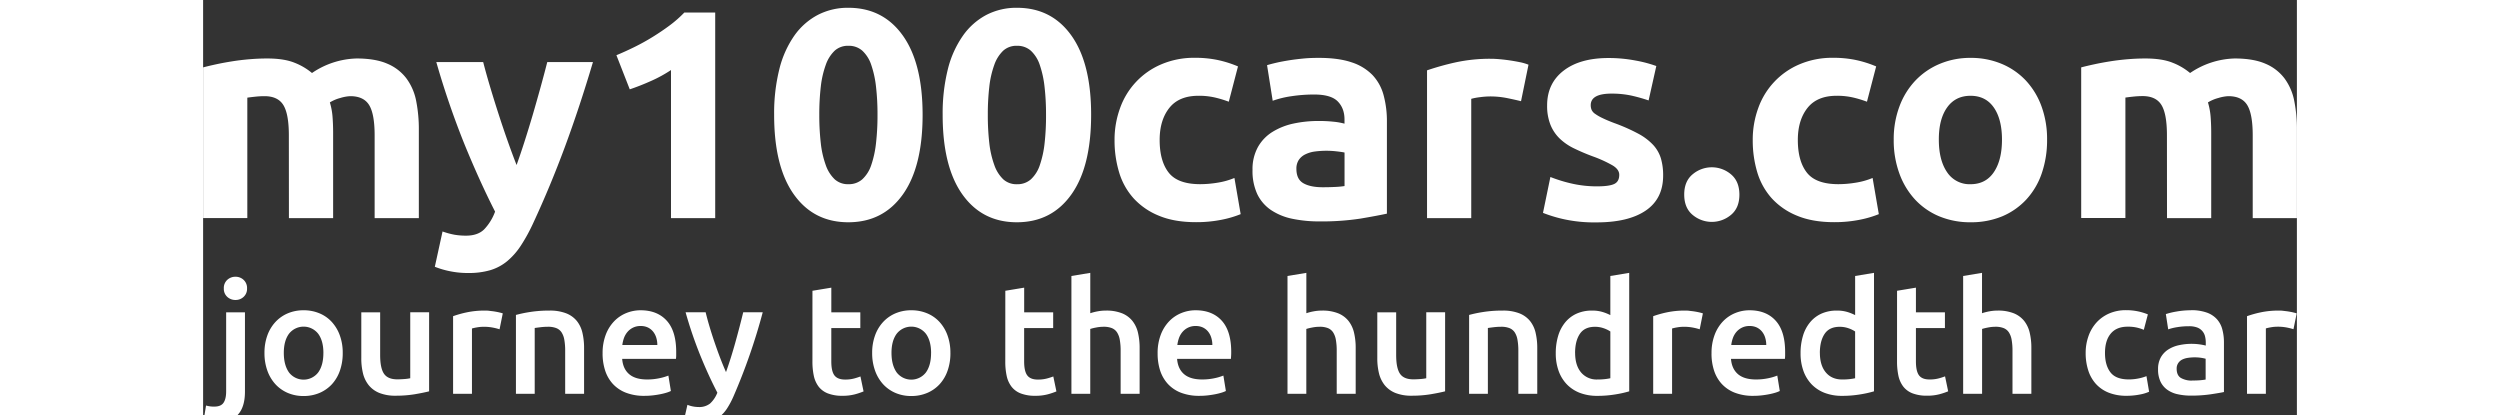
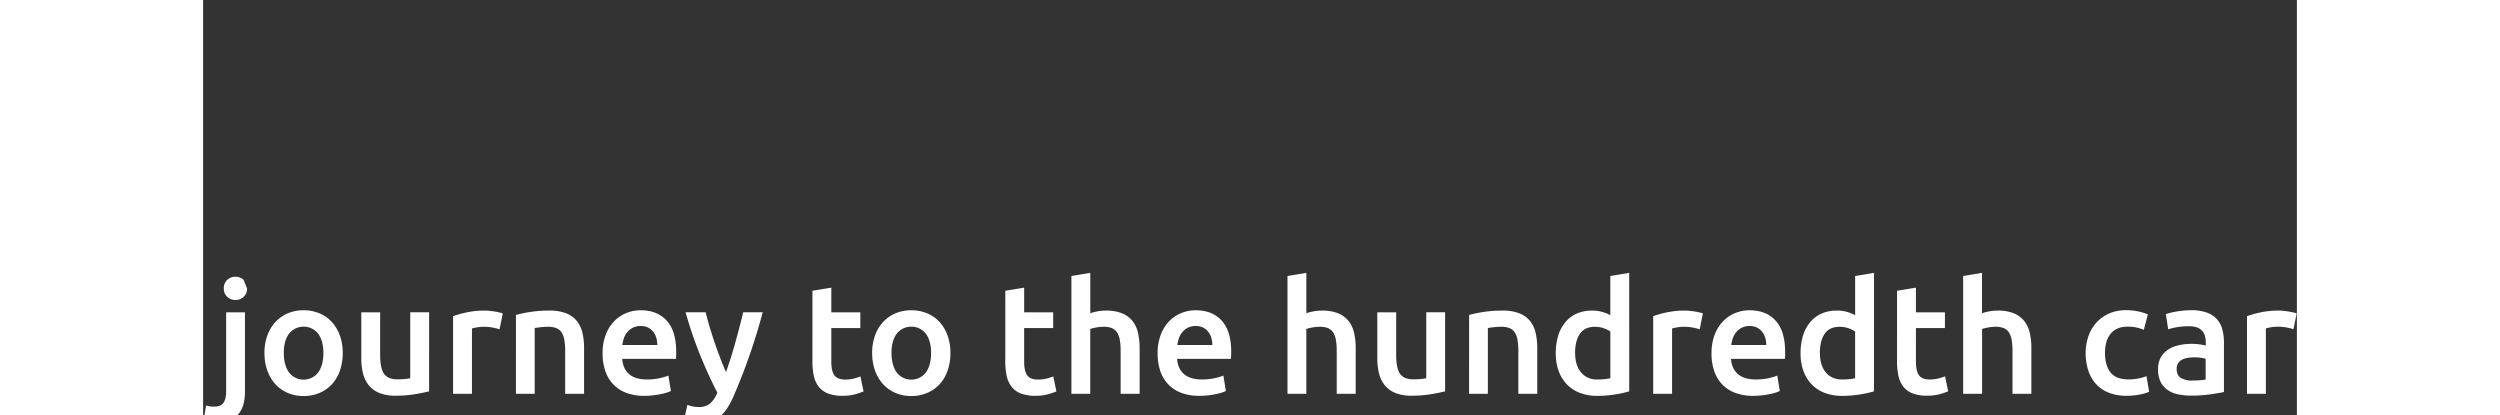
<svg xmlns="http://www.w3.org/2000/svg" id="_my100carslogo" width="200" height="33.22" viewBox="0 0 1269.28 251.73">
  <rect x="0" y="0" width="1269.28" height="251.73" fill="#333333" stroke="none" />
  <g>
-     <path class="_top_txt" fill="white" d="M100.34,126q0-12.94-3.33-18.34t-11.42-5.4a52.14,52.14,0,0,0-5.21.27q-2.7.27-5.22.63v73H48.36V84.81q3.42-.9,8-1.89t9.72-1.8q5.11-.81,10.52-1.26t10.61-.45q10.25,0,16.64,2.61a37.87,37.87,0,0,1,10.52,6.2,50.18,50.18,0,0,1,27-8.81q11.33,0,18.61,3.15a28,28,0,0,1,11.6,8.9,33.73,33.73,0,0,1,5.94,13.67,88.18,88.18,0,0,1,1.62,17.63v53.42h-26.8V126q0-12.94-3.33-18.34t-11.42-5.4a24,24,0,0,0-6,1.08,23.52,23.52,0,0,0-6.39,2.7,40.9,40.9,0,0,1,1.62,8.72q.36,4.59.36,9.81v51.62h-26.8ZM284.7,81.57q-8.11,27.35-16.95,51.26t-19.29,46.4A105.47,105.47,0,0,1,240.89,193a42.38,42.38,0,0,1-8.29,9.36,29.29,29.29,0,0,1-10.17,5.39,46.1,46.1,0,0,1-13.24,1.71,54,54,0,0,1-11.62-1.17,52,52,0,0,1-8.74-2.61l4.68-21.4a45.74,45.74,0,0,0,7.38,2,41.59,41.59,0,0,0,6.84.54q7.19,0,11.06-3.87a31,31,0,0,0,6.57-10.7q-9.18-18-18.36-40.38a505.46,505.46,0,0,1-17.27-50.27h28.42q1.8,7,4.25,15.2t5.15,16.54q2.7,8.37,5.5,16.28T238.39,144q2.34-6.48,4.87-14.39t5-16.28q2.43-8.36,4.69-16.54T257,81.57Zm14.21-4.14q5.22-2.16,10.88-4.94t11.06-6.12q5.4-3.33,10.34-7a71,71,0,0,0,8.91-7.83h18.7V176.18H332V86.42A80.12,80.12,0,0,1,320,93Q313.3,96,307,98.12Zm185.62,36.15q0,31.49-12,48.3t-33,16.82q-21,0-33-16.82t-12-48.3a109.88,109.88,0,0,1,3.15-27.69,61,61,0,0,1,9.09-20.33A40.52,40.52,0,0,1,421,53a39.46,39.46,0,0,1,18.53-4.32q21,0,33,16.82T484.53,113.58Zm-27.34,0a146.09,146.09,0,0,0-.9-17,61.11,61.11,0,0,0-2.88-13.22,20.53,20.53,0,0,0-5.4-8.64,12.24,12.24,0,0,0-8.45-3,11.89,11.89,0,0,0-8.36,3,21.78,21.78,0,0,0-5.4,8.64,57.5,57.5,0,0,0-3,13.22,146.09,146.09,0,0,0-.9,17,148.51,148.51,0,0,0,.9,17.09,57.49,57.49,0,0,0,3,13.31,21.78,21.78,0,0,0,5.4,8.64,11.85,11.85,0,0,0,8.36,3,12.19,12.19,0,0,0,8.45-3,20.53,20.53,0,0,0,5.4-8.64,61.08,61.08,0,0,0,2.88-13.31A148.51,148.51,0,0,0,457.19,113.58Zm129.5,0q0,31.49-12,48.3t-33,16.82q-21,0-33-16.82t-12-48.3a109.88,109.88,0,0,1,3.15-27.69A61,61,0,0,1,509,65.56,40.52,40.52,0,0,1,523.19,53a39.46,39.46,0,0,1,18.53-4.32q21,0,33,16.82T586.69,113.58Zm-27.34,0a146.09,146.09,0,0,0-.9-17,61.11,61.11,0,0,0-2.88-13.22,20.53,20.53,0,0,0-5.4-8.64,12.24,12.24,0,0,0-8.45-3,11.89,11.89,0,0,0-8.36,3,21.78,21.78,0,0,0-5.4,8.64,57.5,57.5,0,0,0-3,13.22,146.09,146.09,0,0,0-.9,17,148.51,148.51,0,0,0,.9,17.09A57.49,57.49,0,0,0,528,144a21.78,21.78,0,0,0,5.4,8.64,11.85,11.85,0,0,0,8.36,3,12.19,12.19,0,0,0,8.45-3,20.53,20.53,0,0,0,5.4-8.64,61.08,61.08,0,0,0,2.88-13.31A148.51,148.51,0,0,0,559.35,113.58Zm41.54,15.29a55.7,55.7,0,0,1,3.33-19.33A45.22,45.22,0,0,1,629.13,83a50.43,50.43,0,0,1,20.51-4,66.2,66.2,0,0,1,13.85,1.35,67.61,67.61,0,0,1,12.23,3.87l-5.58,21.4a68,68,0,0,0-8.27-2.52,43.25,43.25,0,0,0-10.07-1.08q-11.88,0-17.72,7.38t-5.85,19.42q0,12.78,5.49,19.79t19.15,7a65.77,65.77,0,0,0,10.44-.9,44.43,44.43,0,0,0,10.25-2.87l3.78,21.94a63.8,63.8,0,0,1-11.69,3.42,77.88,77.88,0,0,1-15.47,1.44q-13,0-22.31-3.87a42.07,42.07,0,0,1-15.37-10.52,41.11,41.11,0,0,1-8.82-15.74A66.81,66.81,0,0,1,600.89,128.87ZM724.82,79.05q11.86,0,19.79,2.7a30.87,30.87,0,0,1,12.68,7.73A28.56,28.56,0,0,1,764,101.71a60.35,60.35,0,0,1,2,16v55.76q-5.76,1.26-16,3a154.83,154.83,0,0,1-24.82,1.71,78.66,78.66,0,0,1-16.64-1.62,36.16,36.16,0,0,1-12.86-5.31,24.39,24.39,0,0,1-8.27-9.62A33.22,33.22,0,0,1,684.53,147a27.62,27.62,0,0,1,3.33-14,25.57,25.57,0,0,1,8.9-9.17,40.21,40.21,0,0,1,12.77-5,71.6,71.6,0,0,1,14.93-1.53,84.5,84.5,0,0,1,9.26.45,41.26,41.26,0,0,1,6.57,1.17v-2.52q0-6.83-4.14-11t-14.39-4.14a91.66,91.66,0,0,0-13.49,1,58,58,0,0,0-11.51,2.79l-3.42-21.58q2.34-.72,5.85-1.53c2.34-.54,4.88-1,7.64-1.44s5.67-.78,8.73-1.08S721.7,79.05,724.82,79.05ZM727,157.47c2.64,0,5.15-.06,7.55-.18a52.6,52.6,0,0,0,5.76-.54V136.43q-1.62-.36-4.86-.72a54.09,54.09,0,0,0-5.93-.36,53.16,53.16,0,0,0-7.11.45,18.43,18.43,0,0,0-5.84,1.71,10,10,0,0,0-4,3.41,9.53,9.53,0,0,0-1.44,5.4q0,6.3,4.23,8.72T727,157.47ZM847.3,105.31q-3.59-.9-8.45-1.89a52.18,52.18,0,0,0-10.43-1,48.44,48.44,0,0,0-6,.45,35.57,35.57,0,0,0-5.3,1v72.31h-26.8V86.6a162.78,162.78,0,0,1,17-4.76,97.83,97.83,0,0,1,21.85-2.25c1.44,0,3.17.09,5.22.27s4.07.42,6.11.72,4.07.66,6.12,1.08a28.91,28.91,0,0,1,5.21,1.53Zm46.05,51.62c4.92,0,8.39-.48,10.43-1.44s3.06-2.81,3.06-5.57q0-3.24-4-5.67a75.2,75.2,0,0,0-12-5.48,123.35,123.35,0,0,1-11.42-4.86,33.37,33.37,0,0,1-8.72-6,24.25,24.25,0,0,1-5.58-8.36,30.93,30.93,0,0,1-2-11.69q0-13.31,9.9-21t27.15-7.73a87.05,87.05,0,0,1,16.55,1.53,76.9,76.9,0,0,1,12.59,3.33l-4.67,20.86a98.48,98.48,0,0,0-10.17-2.88,55.77,55.77,0,0,0-12.32-1.26q-12.58,0-12.59,7a7.25,7.25,0,0,0,.54,2.88,6.06,6.06,0,0,0,2.16,2.42,29.15,29.15,0,0,0,4.41,2.53c1.86.91,4.22,1.91,7.1,3a110.46,110.46,0,0,1,14.57,6.44,34.86,34.86,0,0,1,9.08,6.85,21.23,21.23,0,0,1,4.68,8.17,36.21,36.21,0,0,1,1.35,10.41q0,14-10.52,21.18t-29.77,7.18a85.44,85.44,0,0,1-20.95-2.16,84.28,84.28,0,0,1-11.6-3.6l4.49-21.76a87.83,87.83,0,0,0,14,4.22A68.18,68.18,0,0,0,893.35,156.93Zm86.33,5q0,8.09-5.13,12.32a18.05,18.05,0,0,1-23.2,0q-5.11-4.23-5.12-12.32t5.12-12.32a18,18,0,0,1,23.2,0Q979.68,153.88,979.68,162Zm8.09-33.1a55.7,55.7,0,0,1,3.33-19.33A45.22,45.22,0,0,1,1016,83a50.43,50.43,0,0,1,20.51-4,66,66,0,0,1,13.84,1.35,67.47,67.47,0,0,1,12.24,3.87l-5.58,21.4a68,68,0,0,0-8.27-2.52,43.27,43.27,0,0,0-10.08-1.08q-11.87,0-17.71,7.38t-5.85,19.42q0,12.78,5.49,19.79t19.15,7a65.56,65.56,0,0,0,10.43-.9,44.38,44.38,0,0,0,10.26-2.87l3.77,21.94a63.57,63.57,0,0,1-11.69,3.42,77.74,77.74,0,0,1-15.47,1.44q-12.94,0-22.3-3.87a42.19,42.19,0,0,1-15.38-10.52,41.09,41.09,0,0,1-8.81-15.74A66.81,66.81,0,0,1,987.77,128.87Zm178.43-.18a61.51,61.51,0,0,1-3.24,20.42,44.56,44.56,0,0,1-9.35,15.83A42.29,42.29,0,0,1,1139,175.1a49.09,49.09,0,0,1-19.16,3.6,48.55,48.55,0,0,1-19-3.6,42.1,42.1,0,0,1-14.66-10.16,46.44,46.44,0,0,1-9.53-15.83,58.57,58.57,0,0,1-3.42-20.42,56.43,56.43,0,0,1,3.51-20.32,45.91,45.91,0,0,1,9.71-15.65,43.49,43.49,0,0,1,14.75-10.07,47.42,47.42,0,0,1,18.61-3.6,47.94,47.94,0,0,1,18.8,3.6,42.74,42.74,0,0,1,14.66,10.07,45.84,45.84,0,0,1,9.53,15.65A57.76,57.76,0,0,1,1166.2,128.69Zm-27.34,0q0-12.4-4.95-19.51t-14.12-7.11q-9.16,0-14.21,7.11t-5,19.51q0,12.42,5,19.7a16.3,16.3,0,0,0,14.21,7.28q9.18,0,14.12-7.28T1138.86,128.69Zm100-2.7q0-12.94-3.33-18.34t-11.42-5.4q-2.52,0-5.22.27c-1.79.18-3.53.39-5.21.63v73h-26.8V84.81q3.42-.9,8-1.89t9.72-1.8q5.12-.81,10.52-1.26t10.61-.45q10.24,0,16.64,2.61a37.87,37.87,0,0,1,10.52,6.2,50.18,50.18,0,0,1,27-8.81q11.33,0,18.61,3.15a28.06,28.06,0,0,1,11.61,8.9,33.86,33.86,0,0,1,5.93,13.67,88.18,88.18,0,0,1,1.62,17.63v53.42h-26.8V126q0-12.94-3.33-18.34t-11.42-5.4a24,24,0,0,0-6,1.08,23.52,23.52,0,0,0-6.39,2.7,40.9,40.9,0,0,1,1.62,8.72q.36,4.59.36,9.81v51.62h-26.8Z" transform="translate(-48.36 -43.96)" />
-     <path class="_bottom_txt" fill="white" d="M56,300.28c-.82,0-2-.08-3.45-.23a15.56,15.56,0,0,1-3.93-.9l1.52-9.36a16.6,16.6,0,0,0,5,.66q4,0,5.58-2.31c1.07-1.55,1.61-3.86,1.61-6.95V233.28H73.73v48.1q0,9.64-4.58,14.27T56,300.28Zm19-81.46a6.54,6.54,0,0,1-2.08,5.1A7,7,0,0,1,68,225.81a7.17,7.17,0,0,1-5-1.89,6.54,6.54,0,0,1-2.08-5.1,6.66,6.66,0,0,1,2.08-5.2,7.17,7.17,0,0,1,5-1.89,7,7,0,0,1,4.91,1.89A6.66,6.66,0,0,1,75,218.82Zm58,39.12a32,32,0,0,1-1.7,10.68,23.71,23.71,0,0,1-4.82,8.23,21.86,21.86,0,0,1-7.51,5.29,24.28,24.28,0,0,1-9.69,1.89,23.93,23.93,0,0,1-9.64-1.89,21.89,21.89,0,0,1-7.47-5.29,24.28,24.28,0,0,1-4.87-8.23,31.24,31.24,0,0,1-1.74-10.68,30.86,30.86,0,0,1,1.74-10.63,23.92,23.92,0,0,1,4.92-8.17,21.69,21.69,0,0,1,7.51-5.25,24.2,24.2,0,0,1,9.55-1.84,24.54,24.54,0,0,1,9.59,1.84,21.06,21.06,0,0,1,7.51,5.25,24.29,24.29,0,0,1,4.87,8.17A30.63,30.63,0,0,1,133,257.94Zm-11.72,0q0-7.37-3.17-11.67a11.23,11.23,0,0,0-17.67,0q-3.17,4.3-3.16,11.67t3.16,11.82a11.16,11.16,0,0,0,17.67,0Q121.28,265.41,121.27,257.94Zm64.08,23.25q-3.32.85-8.6,1.75a69.63,69.63,0,0,1-11.63.9,25.71,25.71,0,0,1-10-1.7,16,16,0,0,1-6.42-4.73,18.41,18.41,0,0,1-3.45-7.23,38,38,0,0,1-1-9.21V233.28h11.43v25.89c0,5.3.77,9.07,2.32,11.34s4.23,3.41,8.08,3.41c1.38,0,2.85-.07,4.39-.19a23.19,23.19,0,0,0,3.45-.48v-40h11.44Zm42.71-37.61a33.63,33.63,0,0,0-3.92-1,28.54,28.54,0,0,0-5.81-.52,23.2,23.2,0,0,0-4,.37,24.92,24.92,0,0,0-3,.67V282.7H199.9V235.64a63.63,63.63,0,0,1,8.27-2.32,51.9,51.9,0,0,1,11-1.08c.76,0,1.64,0,2.65.14s2,.22,3,.38,2,.34,2.93.56,1.7.43,2.27.62Zm9.93-8.7a77.12,77.12,0,0,1,8.6-1.79,73.79,73.79,0,0,1,11.72-.85,27,27,0,0,1,10.11,1.65,15.73,15.73,0,0,1,6.47,4.63,17.79,17.79,0,0,1,3.41,7.19,40.14,40.14,0,0,1,1,9.21V282.7H267.85v-26a37.23,37.23,0,0,0-.52-6.76,11.87,11.87,0,0,0-1.7-4.54,6.87,6.87,0,0,0-3.21-2.55,13.46,13.46,0,0,0-5-.8,37.86,37.86,0,0,0-4.54.28c-1.57.19-2.74.35-3.5.47V282.7H238Zm52.54,23.35a31.12,31.12,0,0,1,1.94-11.44,24,24,0,0,1,5.15-8.17A21.35,21.35,0,0,1,305,233.7a22.92,22.92,0,0,1,8.51-1.65q10.2,0,15.92,6.33t5.72,18.9c0,.63,0,1.34,0,2.13s-.08,1.5-.15,2.12h-32.6q.47,6,4.2,9.22T317.37,274a35.16,35.16,0,0,0,7.61-.76,32,32,0,0,0,5.44-1.6l1.51,9.35a18.14,18.14,0,0,1-2.6,1,37.24,37.24,0,0,1-3.78.94c-1.42.28-2.95.52-4.58.71a43.51,43.51,0,0,1-5,.28A30.32,30.32,0,0,1,304.62,282a21.06,21.06,0,0,1-7.94-5.39,22,22,0,0,1-4.63-8.13A33.09,33.09,0,0,1,290.53,258.23Zm33.18-5.11a15.1,15.1,0,0,0-.66-4.49,11.05,11.05,0,0,0-1.94-3.68,9.17,9.17,0,0,0-3.12-2.46,9.92,9.92,0,0,0-4.4-.9,10.15,10.15,0,0,0-4.63,1,10.5,10.5,0,0,0-3.35,2.59,12.07,12.07,0,0,0-2.13,3.69,20.29,20.29,0,0,0-1,4.25Zm63.89-19.84a360.91,360.91,0,0,1-17.74,51,50.58,50.58,0,0,1-3.88,7.28,21.77,21.77,0,0,1-4.45,5,15.93,15.93,0,0,1-5.48,2.88,26.25,26.25,0,0,1-12.26.33,17.73,17.73,0,0,1-3.92-1.23l2.08-9.17a18.41,18.41,0,0,0,6.74,1.33,10.49,10.49,0,0,0,7-2.13,17.58,17.58,0,0,0,4.41-6.57q-5.41-10.4-10.39-22.68a249,249,0,0,1-8.88-26.08H353c.64,2.64,1.41,5.51,2.33,8.6s1.91,6.22,3,9.4,2.21,6.35,3.41,9.5,2.41,6.08,3.61,8.79q3-8.42,5.64-17.91t4.8-18.38Zm30.14-13.05,11.44-1.89v14.94h17.58v9.54H429.18V263q0,6,1.89,8.51t6.42,2.55a21,21,0,0,0,5.53-.66,36,36,0,0,0,3.83-1.23l1.89,9.07a42.59,42.59,0,0,1-5.2,1.75,28.18,28.18,0,0,1-7.56.9,23.77,23.77,0,0,1-8.83-1.42,13,13,0,0,1-5.63-4.11,16.45,16.45,0,0,1-2.93-6.52,41,41,0,0,1-.85-8.74Zm83.64,37.71a31.74,31.74,0,0,1-1.7,10.68,23.55,23.55,0,0,1-4.82,8.23,21.76,21.76,0,0,1-7.51,5.29,24.28,24.28,0,0,1-9.69,1.89,23.93,23.93,0,0,1-9.64-1.89,21.89,21.89,0,0,1-7.47-5.29,24.26,24.26,0,0,1-4.86-8.23,31,31,0,0,1-1.75-10.68,30.63,30.63,0,0,1,1.75-10.63,23.74,23.74,0,0,1,4.91-8.17,21.73,21.73,0,0,1,7.52-5.25,24.15,24.15,0,0,1,9.54-1.84,24.5,24.5,0,0,1,9.59,1.84,21.18,21.18,0,0,1,7.52,5.25,24.11,24.11,0,0,1,4.86,8.17A30.63,30.63,0,0,1,501.38,257.94Zm-11.72,0q0-7.37-3.16-11.67a11.24,11.24,0,0,0-17.68,0q-3.17,4.3-3.16,11.67t3.16,11.82a11.17,11.17,0,0,0,17.68,0Q489.67,265.41,489.66,257.94Zm45-37.71,11.43-1.89v14.94h17.58v9.54H546.08V263q0,6,1.89,8.51c1.26,1.7,3.41,2.55,6.43,2.55a21,21,0,0,0,5.53-.66,36.77,36.77,0,0,0,3.83-1.23l1.89,9.07a43.19,43.19,0,0,1-5.2,1.75,28.18,28.18,0,0,1-7.56.9,23.83,23.83,0,0,1-8.84-1.42,12.92,12.92,0,0,1-5.62-4.11,16.32,16.32,0,0,1-2.93-6.52,40.34,40.34,0,0,1-.85-8.74Zm40.07,62.47V211.26l11.44-1.89v24.47a31.29,31.29,0,0,1,4.39-1.13,27.11,27.11,0,0,1,5-.47,25.64,25.64,0,0,1,9.88,1.65,15.54,15.54,0,0,1,6.28,4.63,18,18,0,0,1,3.36,7.14,40,40,0,0,1,1,9.26V282.7H604.58v-26a37.23,37.23,0,0,0-.52-6.76,11.87,11.87,0,0,0-1.7-4.54,6.84,6.84,0,0,0-3.16-2.55,13.1,13.1,0,0,0-4.92-.8,23.24,23.24,0,0,0-4.63.47,30.8,30.8,0,0,0-3.49.85V282.7ZM627,258.23a31.12,31.12,0,0,1,1.94-11.44,24,24,0,0,1,5.15-8.17,21.35,21.35,0,0,1,7.37-4.92,22.88,22.88,0,0,1,8.51-1.65q10.2,0,15.92,6.33t5.72,18.9c0,.63,0,1.34-.05,2.13s-.08,1.5-.14,2.12H638.8q.47,6,4.2,9.22T653.82,274a35.23,35.23,0,0,0,7.61-.76,31.52,31.52,0,0,0,5.43-1.6l1.52,9.35a18.14,18.14,0,0,1-2.6,1,37.92,37.92,0,0,1-3.78.94c-1.42.28-3,.52-4.59.71a43.21,43.21,0,0,1-5,.28A30.41,30.41,0,0,1,641.06,282a21,21,0,0,1-7.93-5.39,22.11,22.11,0,0,1-4.64-8.13A33.4,33.4,0,0,1,627,258.23Zm33.18-5.11a15.1,15.1,0,0,0-.67-4.49,10.85,10.85,0,0,0-1.93-3.68,9.17,9.17,0,0,0-3.12-2.46,10,10,0,0,0-4.4-.9,10.12,10.12,0,0,0-4.63,1,10.5,10.5,0,0,0-3.35,2.59,11.87,11.87,0,0,0-2.13,3.69,20.29,20.29,0,0,0-1,4.25Zm45.55,29.58V211.26l11.43-1.89v24.47a31.45,31.45,0,0,1,4.4-1.13,27,27,0,0,1,5-.47,25.64,25.64,0,0,1,9.88,1.65,15.61,15.61,0,0,1,6.28,4.63,18.15,18.15,0,0,1,3.35,7.14,39.47,39.47,0,0,1,1,9.26V282.7H735.57v-26a37.23,37.23,0,0,0-.52-6.76,12,12,0,0,0-1.7-4.54,6.89,6.89,0,0,0-3.16-2.55,13.13,13.13,0,0,0-4.92-.8,23.17,23.17,0,0,0-4.63.47,31.1,31.1,0,0,0-3.5.85V282.7Zm95.54-1.51q-3.3.85-8.6,1.75a69.5,69.5,0,0,1-11.62.9,25.71,25.71,0,0,1-10-1.7,16.05,16.05,0,0,1-6.43-4.73,18.69,18.69,0,0,1-3.45-7.23,38.46,38.46,0,0,1-1-9.21V233.28h11.44v25.89c0,5.3.77,9.07,2.31,11.34s4.24,3.41,8.09,3.41c1.38,0,2.84-.07,4.39-.19a23.61,23.61,0,0,0,3.45-.48v-40h11.43Zm14.56-46.31a77.12,77.12,0,0,1,8.6-1.79,73.79,73.79,0,0,1,11.72-.85,27,27,0,0,1,10.11,1.65,15.73,15.73,0,0,1,6.47,4.63,17.66,17.66,0,0,1,3.41,7.19,40.14,40.14,0,0,1,1,9.21V282.7H845.67v-26a37.23,37.23,0,0,0-.52-6.76,11.87,11.87,0,0,0-1.7-4.54,6.87,6.87,0,0,0-3.21-2.55,13.46,13.46,0,0,0-5-.8,38,38,0,0,0-4.54.28c-1.57.19-2.74.35-3.5.47V282.7H815.81Zm97.06,46.31a65.33,65.33,0,0,1-8.56,1.89,66,66,0,0,1-10.82.85A29,29,0,0,1,883,282.14a21.92,21.92,0,0,1-7.89-5.15,22.85,22.85,0,0,1-5-8.13,30.92,30.92,0,0,1-1.75-10.73,36,36,0,0,1,1.47-10.63,23.24,23.24,0,0,1,4.3-8.17,19.17,19.17,0,0,1,6.9-5.25,22.43,22.43,0,0,1,9.36-1.84,21.32,21.32,0,0,1,6.33.85,28.93,28.93,0,0,1,4.72,1.89V211.26l11.44-1.89Zm-32.8-23.34q0,7.56,3.59,11.86a12.24,12.24,0,0,0,9.93,4.3,39,39,0,0,0,4.68-.24,29.21,29.21,0,0,0,3.16-.52V244.9a17.87,17.87,0,0,0-4-1.94,15.92,15.92,0,0,0-5.34-.89q-6.24,0-9.12,4.25T880.07,257.85Zm75.52-14.27a34.43,34.43,0,0,0-3.93-1,28.54,28.54,0,0,0-5.81-.52,23.2,23.2,0,0,0-4,.37,25.41,25.41,0,0,0-3,.67V282.7H927.42V235.64a63.63,63.63,0,0,1,8.27-2.32,51.9,51.9,0,0,1,11-1.08c.76,0,1.64,0,2.65.14s2,.22,3,.38,2,.34,2.93.56,1.7.43,2.27.62Zm7.18,14.65a30.91,30.91,0,0,1,1.94-11.44,23.87,23.87,0,0,1,5.15-8.17,21.35,21.35,0,0,1,7.37-4.92,22.87,22.87,0,0,1,8.5-1.65q10.21,0,15.93,6.33t5.72,18.9c0,.63,0,1.34,0,2.13s-.08,1.5-.14,2.12H974.58q.48,6,4.21,9.22T989.61,274a35.23,35.23,0,0,0,7.61-.76,31.52,31.52,0,0,0,5.43-1.6l1.51,9.35a17.94,17.94,0,0,1-2.59,1,38.63,38.63,0,0,1-3.78.94c-1.42.28-2.95.52-4.59.71a43.51,43.51,0,0,1-5,.28A30.32,30.32,0,0,1,976.85,282a21.14,21.14,0,0,1-7.94-5.39,22.09,22.09,0,0,1-4.63-8.13A33.1,33.1,0,0,1,962.77,258.23Zm33.17-5.11a15.1,15.1,0,0,0-.66-4.49,10.87,10.87,0,0,0-1.94-3.68,9.17,9.17,0,0,0-3.12-2.46,9.88,9.88,0,0,0-4.39-.9,10.12,10.12,0,0,0-4.63,1,10.54,10.54,0,0,0-3.36,2.59,12,12,0,0,0-2.12,3.69,19.69,19.69,0,0,0-1,4.25Zm65.31,28.07a65.33,65.33,0,0,1-8.56,1.89,66,66,0,0,1-10.82.85,29,29,0,0,1-10.49-1.79,21.92,21.92,0,0,1-7.89-5.15,22.85,22.85,0,0,1-5-8.13,30.92,30.92,0,0,1-1.75-10.73,36,36,0,0,1,1.47-10.63,23.08,23.08,0,0,1,4.3-8.17,19.17,19.17,0,0,1,6.9-5.25,22.39,22.39,0,0,1,9.35-1.84,21.34,21.34,0,0,1,6.34.85,28.93,28.93,0,0,1,4.72,1.89V211.26l11.44-1.89Zm-32.8-23.34q0,7.56,3.59,11.86c2.4,2.87,5.7,4.3,9.93,4.3a38.74,38.74,0,0,0,4.67-.24,29,29,0,0,0,3.17-.52V244.9a18.08,18.08,0,0,0-4-1.94,16,16,0,0,0-5.35-.89q-6.23,0-9.11,4.25T1028.45,257.85Zm46.78-37.62,11.44-1.89v14.94h17.58v9.54h-17.58V263q0,6,1.89,8.51T1095,274a20.94,20.94,0,0,0,5.52-.66,36,36,0,0,0,3.83-1.23l1.89,9.07a42,42,0,0,1-5.2,1.75,28.18,28.18,0,0,1-7.56.9,23.77,23.77,0,0,1-8.83-1.42,13,13,0,0,1-5.63-4.11,16.45,16.45,0,0,1-2.93-6.52,41,41,0,0,1-.85-8.74Zm40.07,62.47V211.26l11.44-1.89v24.47a31.09,31.09,0,0,1,4.4-1.13,27,27,0,0,1,5-.47,25.55,25.55,0,0,1,9.87,1.65,15.58,15.58,0,0,1,6.29,4.63,18.15,18.15,0,0,1,3.35,7.14,39.47,39.47,0,0,1,1,9.26V282.7h-11.44v-26a37.23,37.23,0,0,0-.52-6.76,12,12,0,0,0-1.7-4.54,6.87,6.87,0,0,0-3.17-2.55,13,13,0,0,0-4.91-.8,23.17,23.17,0,0,0-4.63.47,31.1,31.1,0,0,0-3.5.85V282.7ZM1189.59,258a30.26,30.26,0,0,1,1.7-10.26,24.23,24.23,0,0,1,4.86-8.26,22.49,22.49,0,0,1,7.71-5.49,25.23,25.23,0,0,1,10.21-2,34.63,34.63,0,0,1,13.23,2.55l-2.46,9.36a26.06,26.06,0,0,0-4.49-1.42A24,24,0,0,0,1215,242q-6.71,0-10.21,4.21T1201.31,258q0,7.36,3.3,11.67t11.16,4.3a29.15,29.15,0,0,0,5.76-.57,26.38,26.38,0,0,0,4.92-1.42l1.6,9.46a24,24,0,0,1-5.72,1.7,40.91,40.91,0,0,1-7.89.75,28.7,28.7,0,0,1-11-1.93,20.89,20.89,0,0,1-7.75-5.39,22.32,22.32,0,0,1-4.58-8.22A34,34,0,0,1,1189.59,258Zm63.79-26a27.81,27.81,0,0,1,9.54,1.42,15,15,0,0,1,6.19,4,14.75,14.75,0,0,1,3.31,6.19,30.28,30.28,0,0,1,1,8v30q-2.64.57-8,1.37a80.93,80.93,0,0,1-12,.81,36,36,0,0,1-8.13-.86,16.75,16.75,0,0,1-6.28-2.74,12.87,12.87,0,0,1-4.07-4.91,17,17,0,0,1-1.46-7.47,14.44,14.44,0,0,1,1.65-7.18,13.58,13.58,0,0,1,4.49-4.77,19.5,19.5,0,0,1,6.57-2.65,35.73,35.73,0,0,1,16.21.24v-1.89a15,15,0,0,0-.47-3.78,7.59,7.59,0,0,0-4.78-5.3,13.58,13.58,0,0,0-4.87-.75,42.9,42.9,0,0,0-7.27.57,30.74,30.74,0,0,0-5.39,1.32l-1.42-9.26a44.89,44.89,0,0,1,6.33-1.52A50.18,50.18,0,0,1,1253.38,232.05Zm.94,42.62a42.43,42.43,0,0,0,8-.57V261.44a22.42,22.42,0,0,0-2.74-.57,26.77,26.77,0,0,0-4-.28,27.75,27.75,0,0,0-3.83.28,12.12,12.12,0,0,0-3.5,1,6.41,6.41,0,0,0-2.5,2.13,5.93,5.93,0,0,0-1,3.45q0,4.06,2.56,5.62A13.12,13.12,0,0,0,1254.32,274.67Zm61.25-31.09a34.43,34.43,0,0,0-3.93-1,28.61,28.61,0,0,0-5.81-.52,23.2,23.2,0,0,0-4,.37,25.41,25.41,0,0,0-3,.67V282.7H1287.4V235.64a63.63,63.63,0,0,1,8.27-2.32,51.9,51.9,0,0,1,11-1.08c.76,0,1.64,0,2.65.14s2,.22,3,.38,2,.34,2.93.56,1.7.43,2.27.62Z" transform="translate(-48.36 -43.96)" />
+     <path class="_bottom_txt" fill="white" d="M56,300.28c-.82,0-2-.08-3.45-.23a15.56,15.56,0,0,1-3.93-.9l1.52-9.36a16.6,16.6,0,0,0,5,.66q4,0,5.58-2.31c1.07-1.55,1.61-3.86,1.61-6.95V233.28H73.73v48.1q0,9.64-4.58,14.27T56,300.28Zm19-81.46a6.54,6.54,0,0,1-2.08,5.1A7,7,0,0,1,68,225.81a7.17,7.17,0,0,1-5-1.89,6.54,6.54,0,0,1-2.08-5.1,6.66,6.66,0,0,1,2.08-5.2,7.17,7.17,0,0,1,5-1.89,7,7,0,0,1,4.91,1.89Zm58,39.12a32,32,0,0,1-1.7,10.68,23.71,23.71,0,0,1-4.82,8.23,21.86,21.86,0,0,1-7.51,5.29,24.28,24.28,0,0,1-9.69,1.89,23.93,23.93,0,0,1-9.64-1.89,21.89,21.89,0,0,1-7.47-5.29,24.28,24.28,0,0,1-4.87-8.23,31.24,31.24,0,0,1-1.74-10.68,30.86,30.86,0,0,1,1.74-10.63,23.92,23.92,0,0,1,4.92-8.17,21.69,21.69,0,0,1,7.51-5.25,24.2,24.2,0,0,1,9.55-1.84,24.54,24.54,0,0,1,9.59,1.84,21.06,21.06,0,0,1,7.51,5.25,24.29,24.29,0,0,1,4.87,8.17A30.63,30.63,0,0,1,133,257.94Zm-11.72,0q0-7.37-3.17-11.67a11.23,11.23,0,0,0-17.67,0q-3.17,4.3-3.16,11.67t3.16,11.82a11.16,11.16,0,0,0,17.67,0Q121.28,265.41,121.27,257.94Zm64.08,23.25q-3.32.85-8.6,1.75a69.63,69.63,0,0,1-11.63.9,25.71,25.71,0,0,1-10-1.7,16,16,0,0,1-6.42-4.73,18.41,18.41,0,0,1-3.45-7.23,38,38,0,0,1-1-9.21V233.28h11.43v25.89c0,5.3.77,9.07,2.32,11.34s4.23,3.41,8.08,3.41c1.38,0,2.85-.07,4.39-.19a23.19,23.19,0,0,0,3.45-.48v-40h11.44Zm42.71-37.61a33.63,33.63,0,0,0-3.92-1,28.54,28.54,0,0,0-5.81-.52,23.2,23.2,0,0,0-4,.37,24.92,24.92,0,0,0-3,.67V282.7H199.9V235.64a63.63,63.63,0,0,1,8.27-2.32,51.9,51.9,0,0,1,11-1.08c.76,0,1.64,0,2.65.14s2,.22,3,.38,2,.34,2.93.56,1.7.43,2.27.62Zm9.93-8.7a77.12,77.12,0,0,1,8.6-1.79,73.79,73.79,0,0,1,11.72-.85,27,27,0,0,1,10.11,1.65,15.73,15.73,0,0,1,6.47,4.63,17.79,17.79,0,0,1,3.41,7.19,40.14,40.14,0,0,1,1,9.21V282.7H267.85v-26a37.23,37.23,0,0,0-.52-6.76,11.87,11.87,0,0,0-1.7-4.54,6.87,6.87,0,0,0-3.21-2.55,13.46,13.46,0,0,0-5-.8,37.86,37.86,0,0,0-4.54.28c-1.57.19-2.74.35-3.5.47V282.7H238Zm52.54,23.35a31.12,31.12,0,0,1,1.94-11.44,24,24,0,0,1,5.15-8.17A21.35,21.35,0,0,1,305,233.7a22.92,22.92,0,0,1,8.51-1.65q10.2,0,15.92,6.33t5.72,18.9c0,.63,0,1.34,0,2.13s-.08,1.5-.15,2.12h-32.6q.47,6,4.2,9.22T317.37,274a35.16,35.16,0,0,0,7.61-.76,32,32,0,0,0,5.44-1.6l1.51,9.35a18.14,18.14,0,0,1-2.6,1,37.24,37.24,0,0,1-3.78.94c-1.42.28-2.95.52-4.58.71a43.51,43.51,0,0,1-5,.28A30.32,30.32,0,0,1,304.62,282a21.06,21.06,0,0,1-7.94-5.39,22,22,0,0,1-4.63-8.13A33.09,33.09,0,0,1,290.53,258.23Zm33.18-5.11a15.1,15.1,0,0,0-.66-4.49,11.05,11.05,0,0,0-1.94-3.68,9.17,9.17,0,0,0-3.12-2.46,9.92,9.92,0,0,0-4.4-.9,10.15,10.15,0,0,0-4.63,1,10.5,10.5,0,0,0-3.35,2.59,12.07,12.07,0,0,0-2.13,3.69,20.29,20.29,0,0,0-1,4.25Zm63.89-19.84a360.91,360.91,0,0,1-17.74,51,50.58,50.58,0,0,1-3.88,7.28,21.77,21.77,0,0,1-4.45,5,15.93,15.93,0,0,1-5.48,2.88,26.25,26.25,0,0,1-12.26.33,17.73,17.73,0,0,1-3.92-1.23l2.08-9.17a18.41,18.41,0,0,0,6.74,1.33,10.49,10.49,0,0,0,7-2.13,17.58,17.58,0,0,0,4.41-6.57q-5.41-10.4-10.39-22.68a249,249,0,0,1-8.88-26.08H353c.64,2.64,1.41,5.51,2.33,8.6s1.91,6.22,3,9.4,2.21,6.35,3.41,9.5,2.41,6.08,3.61,8.79q3-8.42,5.64-17.91t4.8-18.38Zm30.14-13.05,11.44-1.89v14.94h17.58v9.54H429.18V263q0,6,1.89,8.51t6.42,2.55a21,21,0,0,0,5.53-.66,36,36,0,0,0,3.83-1.23l1.89,9.07a42.59,42.59,0,0,1-5.2,1.75,28.18,28.18,0,0,1-7.56.9,23.77,23.77,0,0,1-8.83-1.42,13,13,0,0,1-5.63-4.11,16.45,16.45,0,0,1-2.93-6.52,41,41,0,0,1-.85-8.74Zm83.64,37.71a31.74,31.74,0,0,1-1.7,10.68,23.55,23.55,0,0,1-4.82,8.23,21.76,21.76,0,0,1-7.51,5.29,24.28,24.28,0,0,1-9.69,1.89,23.93,23.93,0,0,1-9.64-1.89,21.89,21.89,0,0,1-7.47-5.29,24.26,24.26,0,0,1-4.86-8.23,31,31,0,0,1-1.75-10.68,30.63,30.63,0,0,1,1.75-10.63,23.74,23.74,0,0,1,4.91-8.17,21.73,21.73,0,0,1,7.52-5.25,24.15,24.15,0,0,1,9.54-1.84,24.5,24.5,0,0,1,9.59,1.84,21.18,21.18,0,0,1,7.52,5.25,24.11,24.11,0,0,1,4.86,8.17A30.63,30.63,0,0,1,501.38,257.94Zm-11.72,0q0-7.37-3.16-11.67a11.24,11.24,0,0,0-17.68,0q-3.17,4.3-3.16,11.67t3.16,11.82a11.17,11.17,0,0,0,17.68,0Q489.67,265.41,489.66,257.94Zm45-37.71,11.43-1.89v14.94h17.58v9.54H546.08V263q0,6,1.89,8.51c1.26,1.7,3.41,2.55,6.43,2.55a21,21,0,0,0,5.53-.66,36.77,36.77,0,0,0,3.83-1.23l1.89,9.07a43.19,43.19,0,0,1-5.2,1.75,28.18,28.18,0,0,1-7.56.9,23.83,23.83,0,0,1-8.84-1.42,12.92,12.92,0,0,1-5.62-4.11,16.32,16.32,0,0,1-2.93-6.52,40.34,40.34,0,0,1-.85-8.74Zm40.07,62.47V211.26l11.44-1.89v24.47a31.29,31.29,0,0,1,4.39-1.13,27.11,27.11,0,0,1,5-.47,25.64,25.64,0,0,1,9.88,1.65,15.54,15.54,0,0,1,6.28,4.63,18,18,0,0,1,3.36,7.14,40,40,0,0,1,1,9.26V282.7H604.58v-26a37.23,37.23,0,0,0-.52-6.76,11.87,11.87,0,0,0-1.7-4.54,6.84,6.84,0,0,0-3.16-2.55,13.1,13.1,0,0,0-4.92-.8,23.24,23.24,0,0,0-4.63.47,30.8,30.8,0,0,0-3.49.85V282.7ZM627,258.23a31.12,31.12,0,0,1,1.94-11.44,24,24,0,0,1,5.15-8.17,21.35,21.35,0,0,1,7.37-4.92,22.88,22.88,0,0,1,8.51-1.65q10.2,0,15.92,6.33t5.72,18.9c0,.63,0,1.34-.05,2.13s-.08,1.5-.14,2.12H638.8q.47,6,4.2,9.22T653.82,274a35.23,35.23,0,0,0,7.61-.76,31.52,31.52,0,0,0,5.43-1.6l1.52,9.35a18.14,18.14,0,0,1-2.6,1,37.92,37.92,0,0,1-3.78.94c-1.42.28-3,.52-4.59.71a43.21,43.21,0,0,1-5,.28A30.41,30.41,0,0,1,641.06,282a21,21,0,0,1-7.93-5.39,22.11,22.11,0,0,1-4.64-8.13A33.4,33.4,0,0,1,627,258.23Zm33.18-5.11a15.1,15.1,0,0,0-.67-4.49,10.85,10.85,0,0,0-1.93-3.68,9.17,9.17,0,0,0-3.12-2.46,10,10,0,0,0-4.4-.9,10.12,10.12,0,0,0-4.63,1,10.5,10.5,0,0,0-3.35,2.59,11.87,11.87,0,0,0-2.13,3.69,20.29,20.29,0,0,0-1,4.25Zm45.55,29.58V211.26l11.43-1.89v24.47a31.45,31.45,0,0,1,4.4-1.13,27,27,0,0,1,5-.47,25.64,25.64,0,0,1,9.88,1.65,15.61,15.61,0,0,1,6.28,4.63,18.15,18.15,0,0,1,3.35,7.14,39.47,39.47,0,0,1,1,9.26V282.7H735.57v-26a37.23,37.23,0,0,0-.52-6.76,12,12,0,0,0-1.7-4.54,6.89,6.89,0,0,0-3.16-2.55,13.13,13.13,0,0,0-4.92-.8,23.17,23.17,0,0,0-4.63.47,31.1,31.1,0,0,0-3.5.85V282.7Zm95.54-1.51q-3.3.85-8.6,1.75a69.5,69.5,0,0,1-11.62.9,25.71,25.71,0,0,1-10-1.7,16.05,16.05,0,0,1-6.43-4.73,18.69,18.69,0,0,1-3.45-7.23,38.46,38.46,0,0,1-1-9.21V233.28h11.44v25.89c0,5.3.77,9.07,2.31,11.34s4.24,3.41,8.09,3.41c1.38,0,2.84-.07,4.39-.19a23.61,23.61,0,0,0,3.45-.48v-40h11.43Zm14.56-46.31a77.12,77.12,0,0,1,8.6-1.79,73.79,73.79,0,0,1,11.72-.85,27,27,0,0,1,10.11,1.65,15.73,15.73,0,0,1,6.47,4.63,17.66,17.66,0,0,1,3.41,7.19,40.14,40.14,0,0,1,1,9.21V282.7H845.67v-26a37.23,37.23,0,0,0-.52-6.76,11.87,11.87,0,0,0-1.7-4.54,6.87,6.87,0,0,0-3.21-2.55,13.46,13.46,0,0,0-5-.8,38,38,0,0,0-4.54.28c-1.57.19-2.74.35-3.5.47V282.7H815.81Zm97.06,46.31a65.33,65.33,0,0,1-8.56,1.89,66,66,0,0,1-10.82.85A29,29,0,0,1,883,282.14a21.92,21.92,0,0,1-7.89-5.15,22.85,22.85,0,0,1-5-8.13,30.92,30.92,0,0,1-1.75-10.73,36,36,0,0,1,1.47-10.63,23.24,23.24,0,0,1,4.3-8.17,19.17,19.17,0,0,1,6.9-5.25,22.43,22.43,0,0,1,9.36-1.84,21.32,21.32,0,0,1,6.33.85,28.93,28.93,0,0,1,4.72,1.89V211.26l11.44-1.89Zm-32.8-23.34q0,7.56,3.59,11.86a12.24,12.24,0,0,0,9.93,4.3,39,39,0,0,0,4.68-.24,29.21,29.21,0,0,0,3.16-.52V244.9a17.87,17.87,0,0,0-4-1.94,15.92,15.92,0,0,0-5.34-.89q-6.24,0-9.12,4.25T880.07,257.85Zm75.52-14.27a34.43,34.43,0,0,0-3.93-1,28.54,28.54,0,0,0-5.81-.52,23.2,23.2,0,0,0-4,.37,25.41,25.41,0,0,0-3,.67V282.7H927.42V235.64a63.63,63.63,0,0,1,8.27-2.32,51.9,51.9,0,0,1,11-1.08c.76,0,1.64,0,2.65.14s2,.22,3,.38,2,.34,2.93.56,1.7.43,2.27.62Zm7.18,14.65a30.91,30.91,0,0,1,1.94-11.44,23.87,23.87,0,0,1,5.15-8.17,21.35,21.35,0,0,1,7.37-4.92,22.87,22.87,0,0,1,8.5-1.65q10.21,0,15.93,6.33t5.72,18.9c0,.63,0,1.34,0,2.13s-.08,1.5-.14,2.12H974.58q.48,6,4.21,9.22T989.61,274a35.23,35.23,0,0,0,7.61-.76,31.52,31.52,0,0,0,5.43-1.6l1.51,9.35a17.94,17.94,0,0,1-2.59,1,38.63,38.63,0,0,1-3.78.94c-1.42.28-2.95.52-4.59.71a43.51,43.51,0,0,1-5,.28A30.32,30.32,0,0,1,976.85,282a21.14,21.14,0,0,1-7.94-5.39,22.09,22.09,0,0,1-4.63-8.13A33.1,33.1,0,0,1,962.77,258.23Zm33.17-5.11a15.1,15.1,0,0,0-.66-4.49,10.87,10.87,0,0,0-1.94-3.68,9.17,9.17,0,0,0-3.12-2.46,9.88,9.88,0,0,0-4.39-.9,10.12,10.12,0,0,0-4.63,1,10.54,10.54,0,0,0-3.36,2.59,12,12,0,0,0-2.12,3.69,19.69,19.69,0,0,0-1,4.25Zm65.31,28.07a65.33,65.33,0,0,1-8.56,1.89,66,66,0,0,1-10.82.85,29,29,0,0,1-10.49-1.79,21.92,21.92,0,0,1-7.89-5.15,22.85,22.85,0,0,1-5-8.13,30.92,30.92,0,0,1-1.75-10.73,36,36,0,0,1,1.47-10.63,23.08,23.08,0,0,1,4.3-8.17,19.17,19.17,0,0,1,6.9-5.25,22.39,22.39,0,0,1,9.35-1.84,21.34,21.34,0,0,1,6.34.85,28.93,28.93,0,0,1,4.72,1.89V211.26l11.44-1.89Zm-32.8-23.34q0,7.56,3.59,11.86c2.4,2.87,5.7,4.3,9.93,4.3a38.74,38.74,0,0,0,4.67-.24,29,29,0,0,0,3.17-.52V244.9a18.08,18.08,0,0,0-4-1.94,16,16,0,0,0-5.35-.89q-6.23,0-9.11,4.25T1028.45,257.85Zm46.78-37.62,11.44-1.89v14.94h17.58v9.54h-17.58V263q0,6,1.89,8.51T1095,274a20.94,20.94,0,0,0,5.52-.66,36,36,0,0,0,3.83-1.23l1.89,9.07a42,42,0,0,1-5.2,1.75,28.18,28.18,0,0,1-7.56.9,23.77,23.77,0,0,1-8.83-1.42,13,13,0,0,1-5.63-4.11,16.45,16.45,0,0,1-2.93-6.52,41,41,0,0,1-.85-8.74Zm40.07,62.47V211.26l11.44-1.89v24.47a31.09,31.09,0,0,1,4.4-1.13,27,27,0,0,1,5-.47,25.55,25.55,0,0,1,9.87,1.65,15.58,15.58,0,0,1,6.29,4.63,18.15,18.15,0,0,1,3.35,7.14,39.47,39.47,0,0,1,1,9.26V282.7h-11.44v-26a37.23,37.23,0,0,0-.52-6.76,12,12,0,0,0-1.7-4.54,6.87,6.87,0,0,0-3.17-2.55,13,13,0,0,0-4.91-.8,23.17,23.17,0,0,0-4.63.47,31.1,31.1,0,0,0-3.5.85V282.7ZM1189.59,258a30.26,30.26,0,0,1,1.7-10.26,24.23,24.23,0,0,1,4.86-8.26,22.49,22.49,0,0,1,7.71-5.49,25.23,25.23,0,0,1,10.21-2,34.63,34.63,0,0,1,13.23,2.55l-2.46,9.36a26.06,26.06,0,0,0-4.49-1.42A24,24,0,0,0,1215,242q-6.71,0-10.21,4.21T1201.31,258q0,7.36,3.3,11.67t11.16,4.3a29.15,29.15,0,0,0,5.76-.57,26.38,26.38,0,0,0,4.92-1.42l1.6,9.46a24,24,0,0,1-5.72,1.7,40.91,40.91,0,0,1-7.89.75,28.7,28.7,0,0,1-11-1.93,20.89,20.89,0,0,1-7.75-5.39,22.32,22.32,0,0,1-4.58-8.22A34,34,0,0,1,1189.59,258Zm63.79-26a27.81,27.81,0,0,1,9.54,1.42,15,15,0,0,1,6.19,4,14.75,14.75,0,0,1,3.31,6.19,30.28,30.28,0,0,1,1,8v30q-2.64.57-8,1.37a80.93,80.93,0,0,1-12,.81,36,36,0,0,1-8.13-.86,16.75,16.75,0,0,1-6.28-2.74,12.87,12.87,0,0,1-4.07-4.91,17,17,0,0,1-1.46-7.47,14.44,14.44,0,0,1,1.65-7.18,13.58,13.58,0,0,1,4.49-4.77,19.5,19.5,0,0,1,6.57-2.65,35.73,35.73,0,0,1,16.21.24v-1.89a15,15,0,0,0-.47-3.78,7.59,7.59,0,0,0-4.78-5.3,13.58,13.58,0,0,0-4.87-.75,42.9,42.9,0,0,0-7.27.57,30.74,30.74,0,0,0-5.39,1.32l-1.42-9.26a44.89,44.89,0,0,1,6.33-1.52A50.18,50.18,0,0,1,1253.38,232.05Zm.94,42.62a42.43,42.43,0,0,0,8-.57V261.44a22.42,22.42,0,0,0-2.74-.57,26.77,26.77,0,0,0-4-.28,27.75,27.75,0,0,0-3.83.28,12.12,12.12,0,0,0-3.5,1,6.41,6.41,0,0,0-2.5,2.13,5.93,5.93,0,0,0-1,3.45q0,4.06,2.56,5.62A13.12,13.12,0,0,0,1254.32,274.67Zm61.25-31.09a34.43,34.43,0,0,0-3.93-1,28.61,28.61,0,0,0-5.81-.52,23.2,23.2,0,0,0-4,.37,25.41,25.41,0,0,0-3,.67V282.7H1287.4V235.64a63.63,63.63,0,0,1,8.27-2.32,51.9,51.9,0,0,1,11-1.08c.76,0,1.64,0,2.65.14s2,.22,3,.38,2,.34,2.93.56,1.7.43,2.27.62Z" transform="translate(-48.36 -43.96)" />
  </g>
</svg>